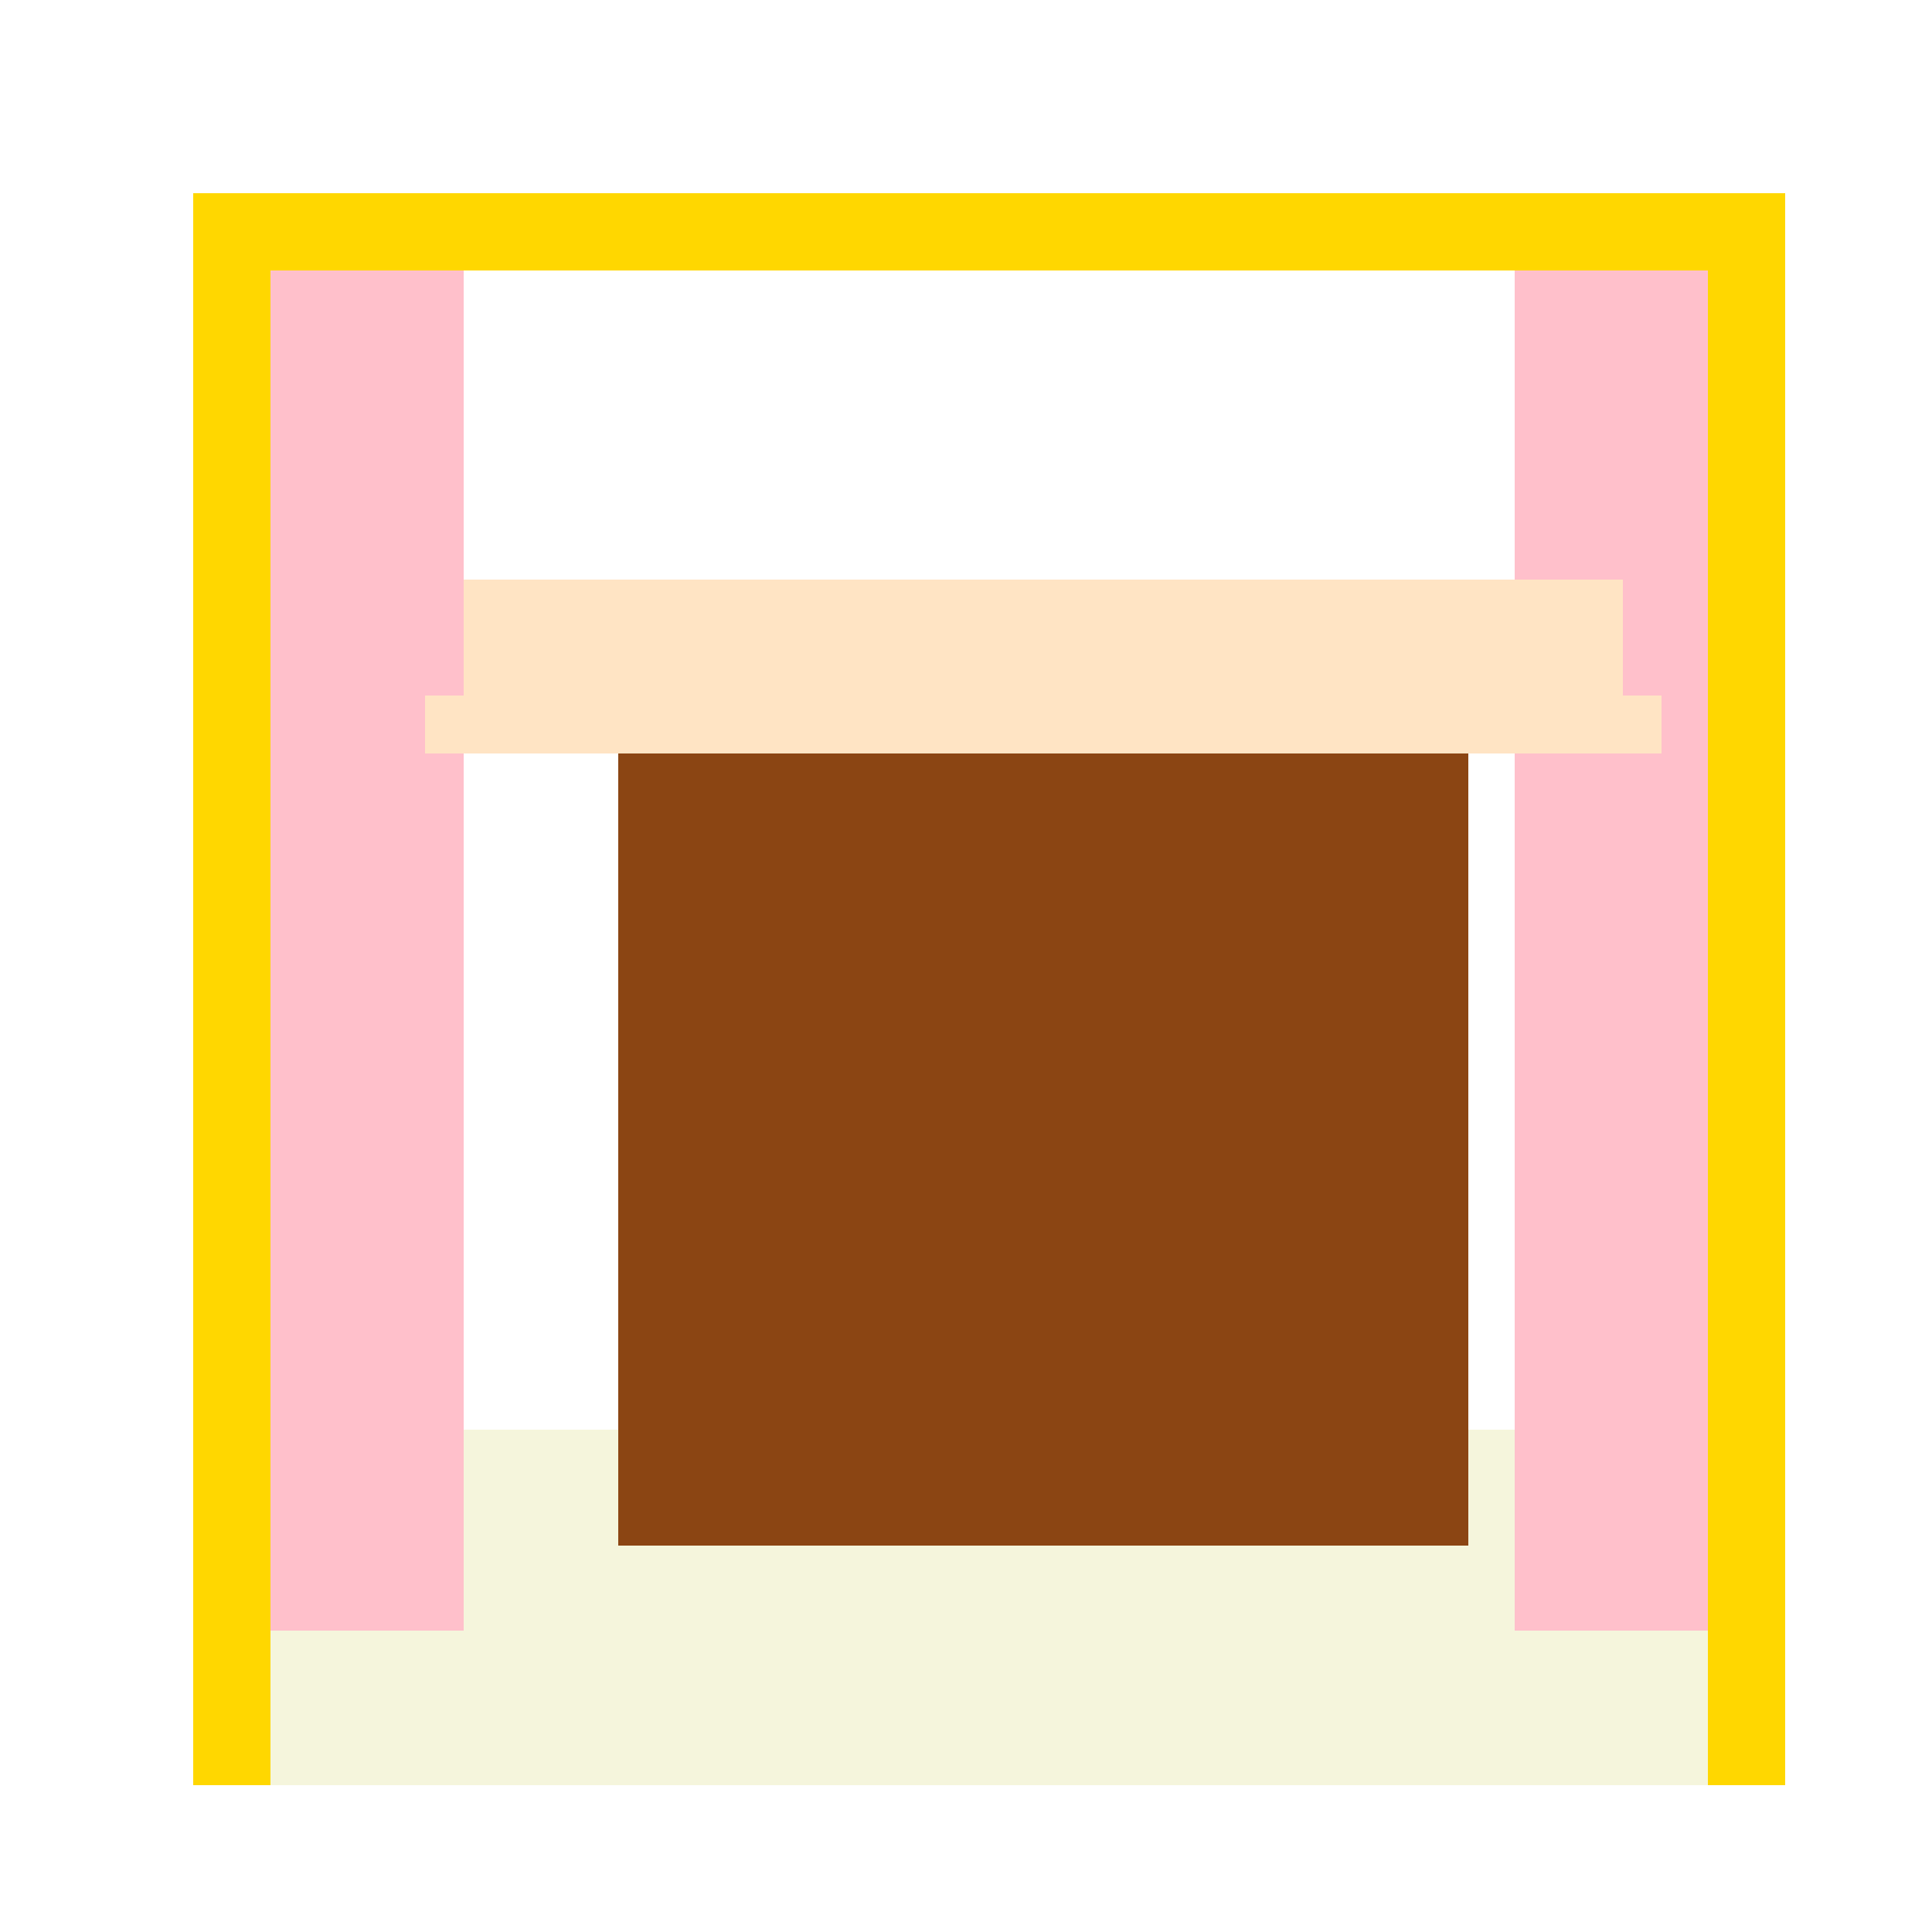
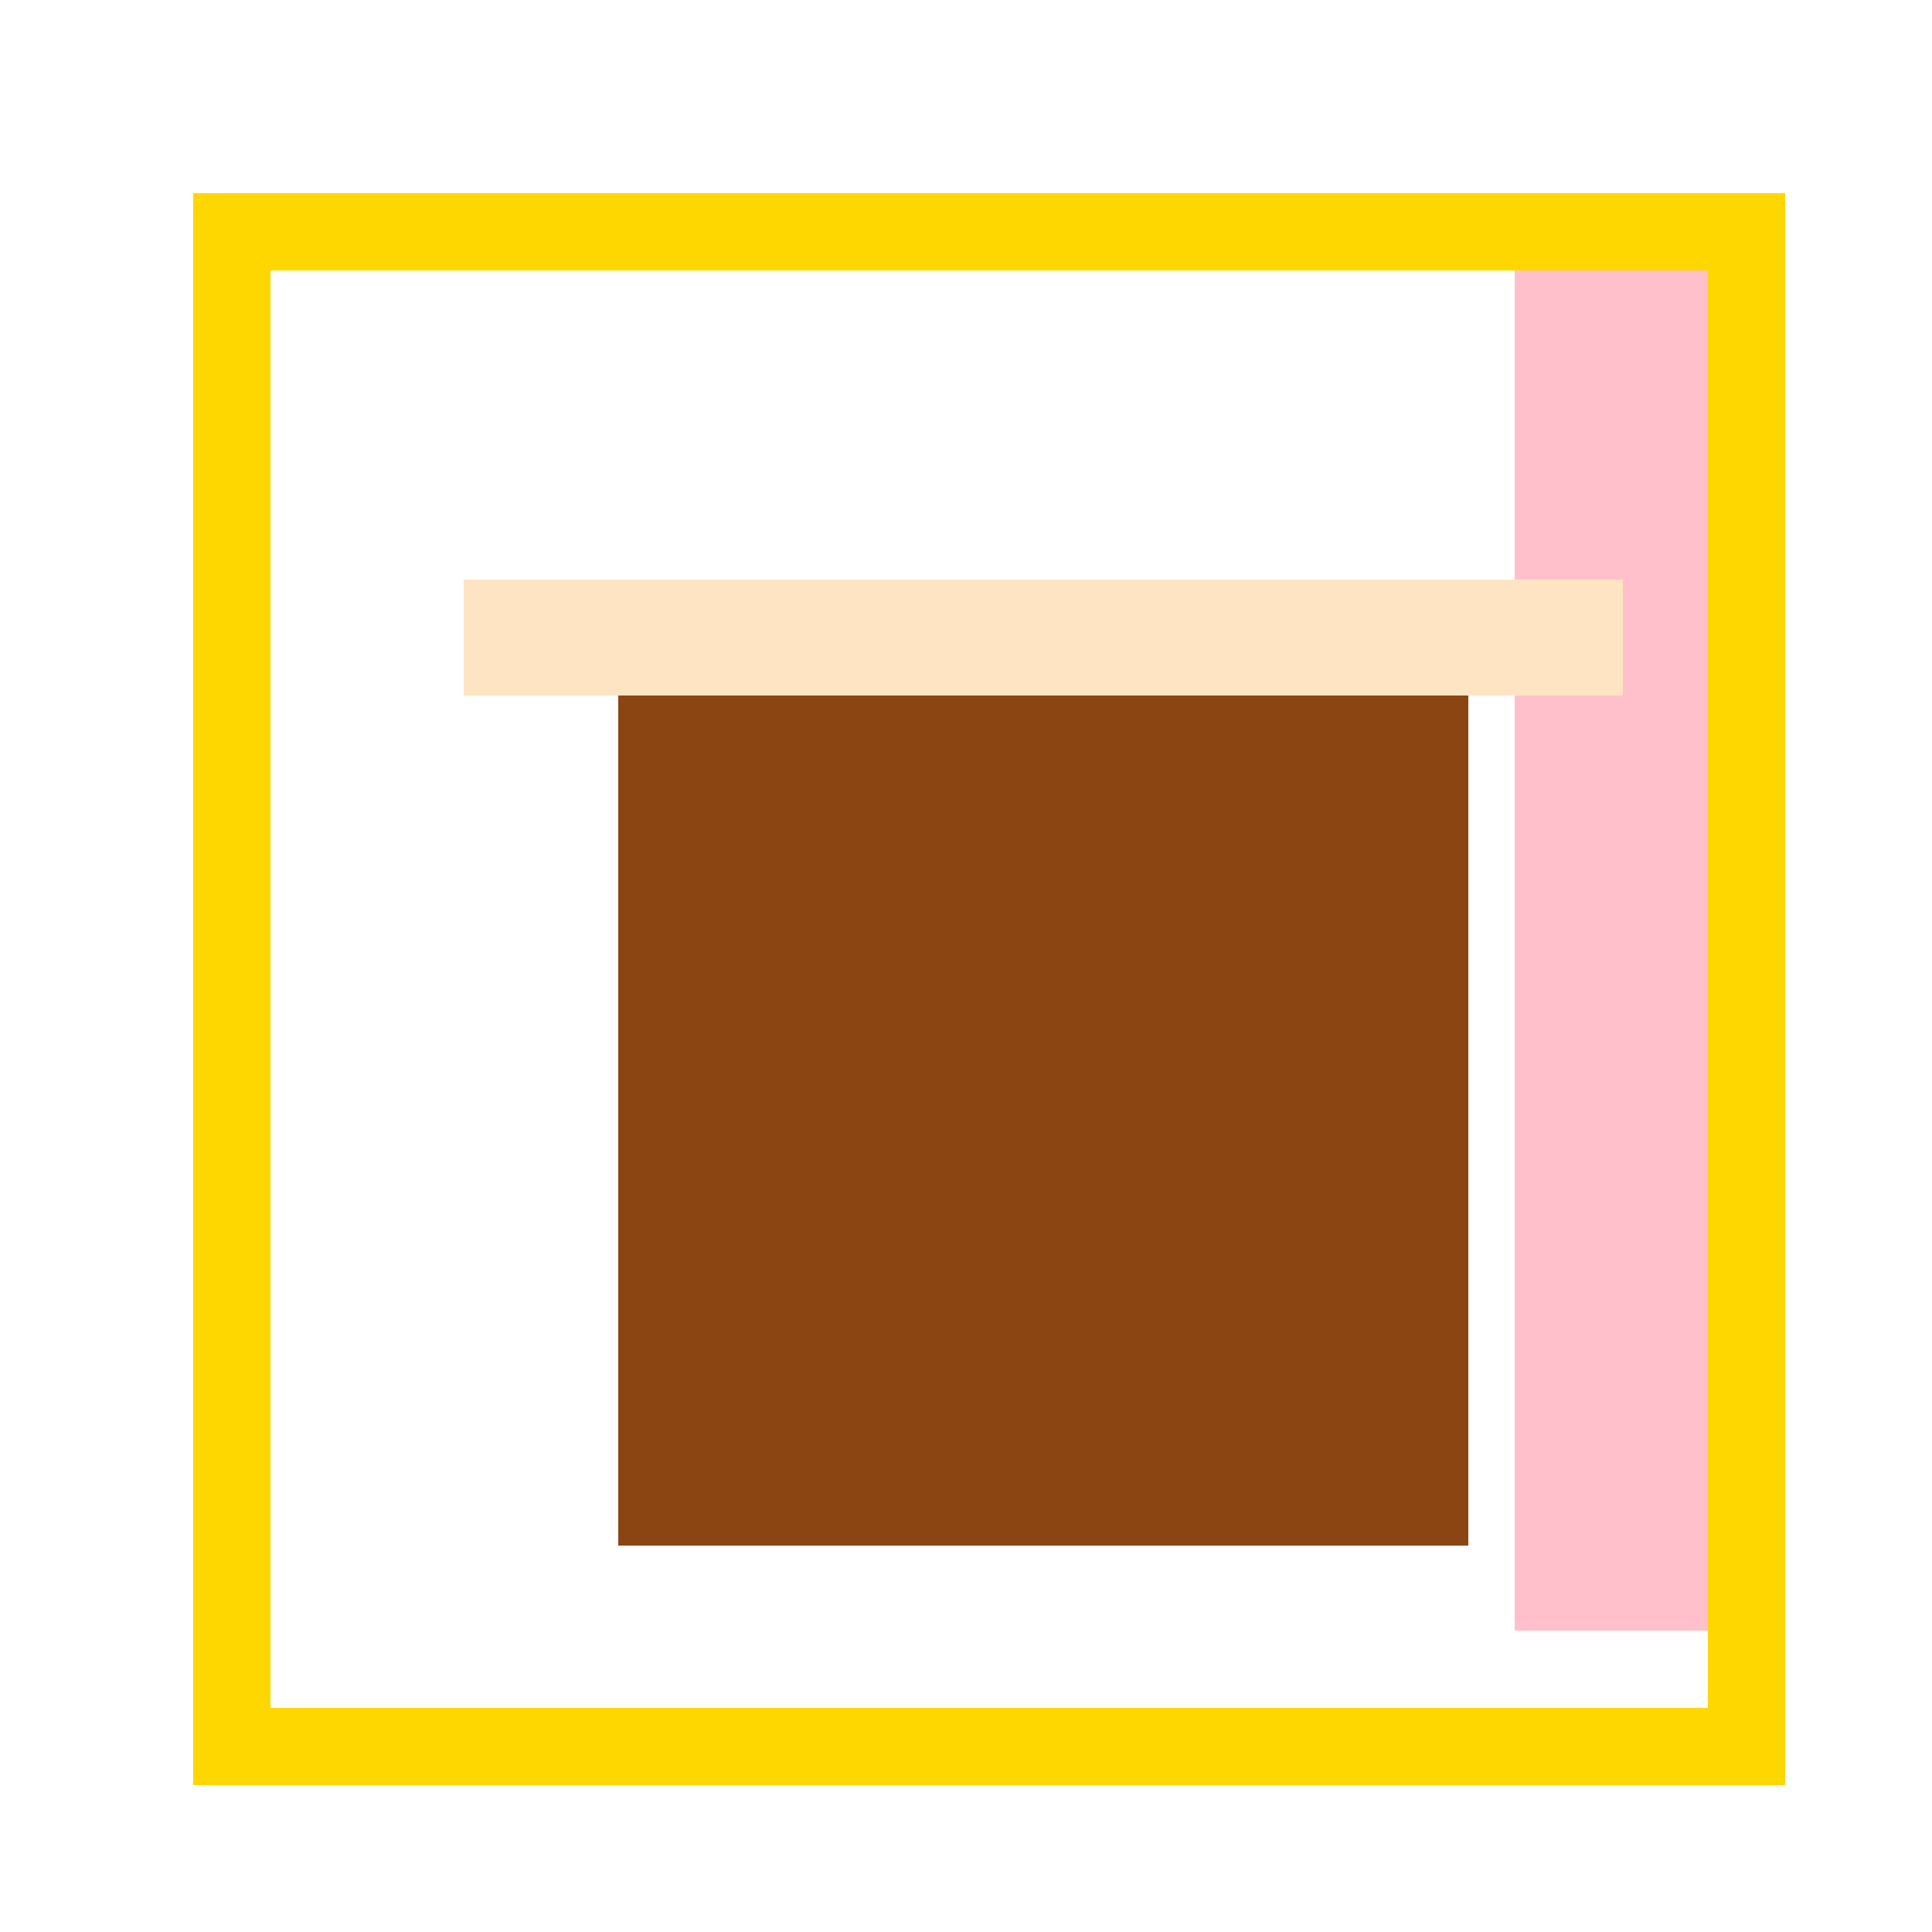
<svg xmlns="http://www.w3.org/2000/svg" width="500" height="500">
  <defs />
  <g>
    <rect fill="white" stroke="none" x="0" y="0" width="512" height="512" />
    <rect fill="white" stroke="none" x="50" y="50" width="412" height="412" />
    <rect fill="gold" stroke="none" x="50" y="50" width="412" height="20" />
    <rect fill="gold" stroke="none" x="50" y="50" width="20" height="412" />
    <rect fill="gold" stroke="none" x="50" y="442" width="412" height="20" />
    <rect fill="gold" stroke="none" x="442" y="50" width="20" height="412" />
-     <rect fill="rgb(245, 245, 220)" stroke="none" x="70" y="370" width="372" height="92" />
-     <rect fill="rgb(255, 192, 203)" stroke="none" x="70" y="70" width="50" height="352" />
    <rect fill="rgb(255, 192, 203)" stroke="none" x="392" y="70" width="50" height="352" />
    <rect fill="rgb(139, 69, 19)" stroke="none" x="160" y="180" width="220" height="220" />
    <rect fill="rgb(255, 228, 196)" stroke="none" x="120" y="150" width="300" height="30" />
-     <rect fill="rgb(255, 228, 196)" stroke="none" x="110" y="180" width="320" height="15" />
  </g>
</svg>